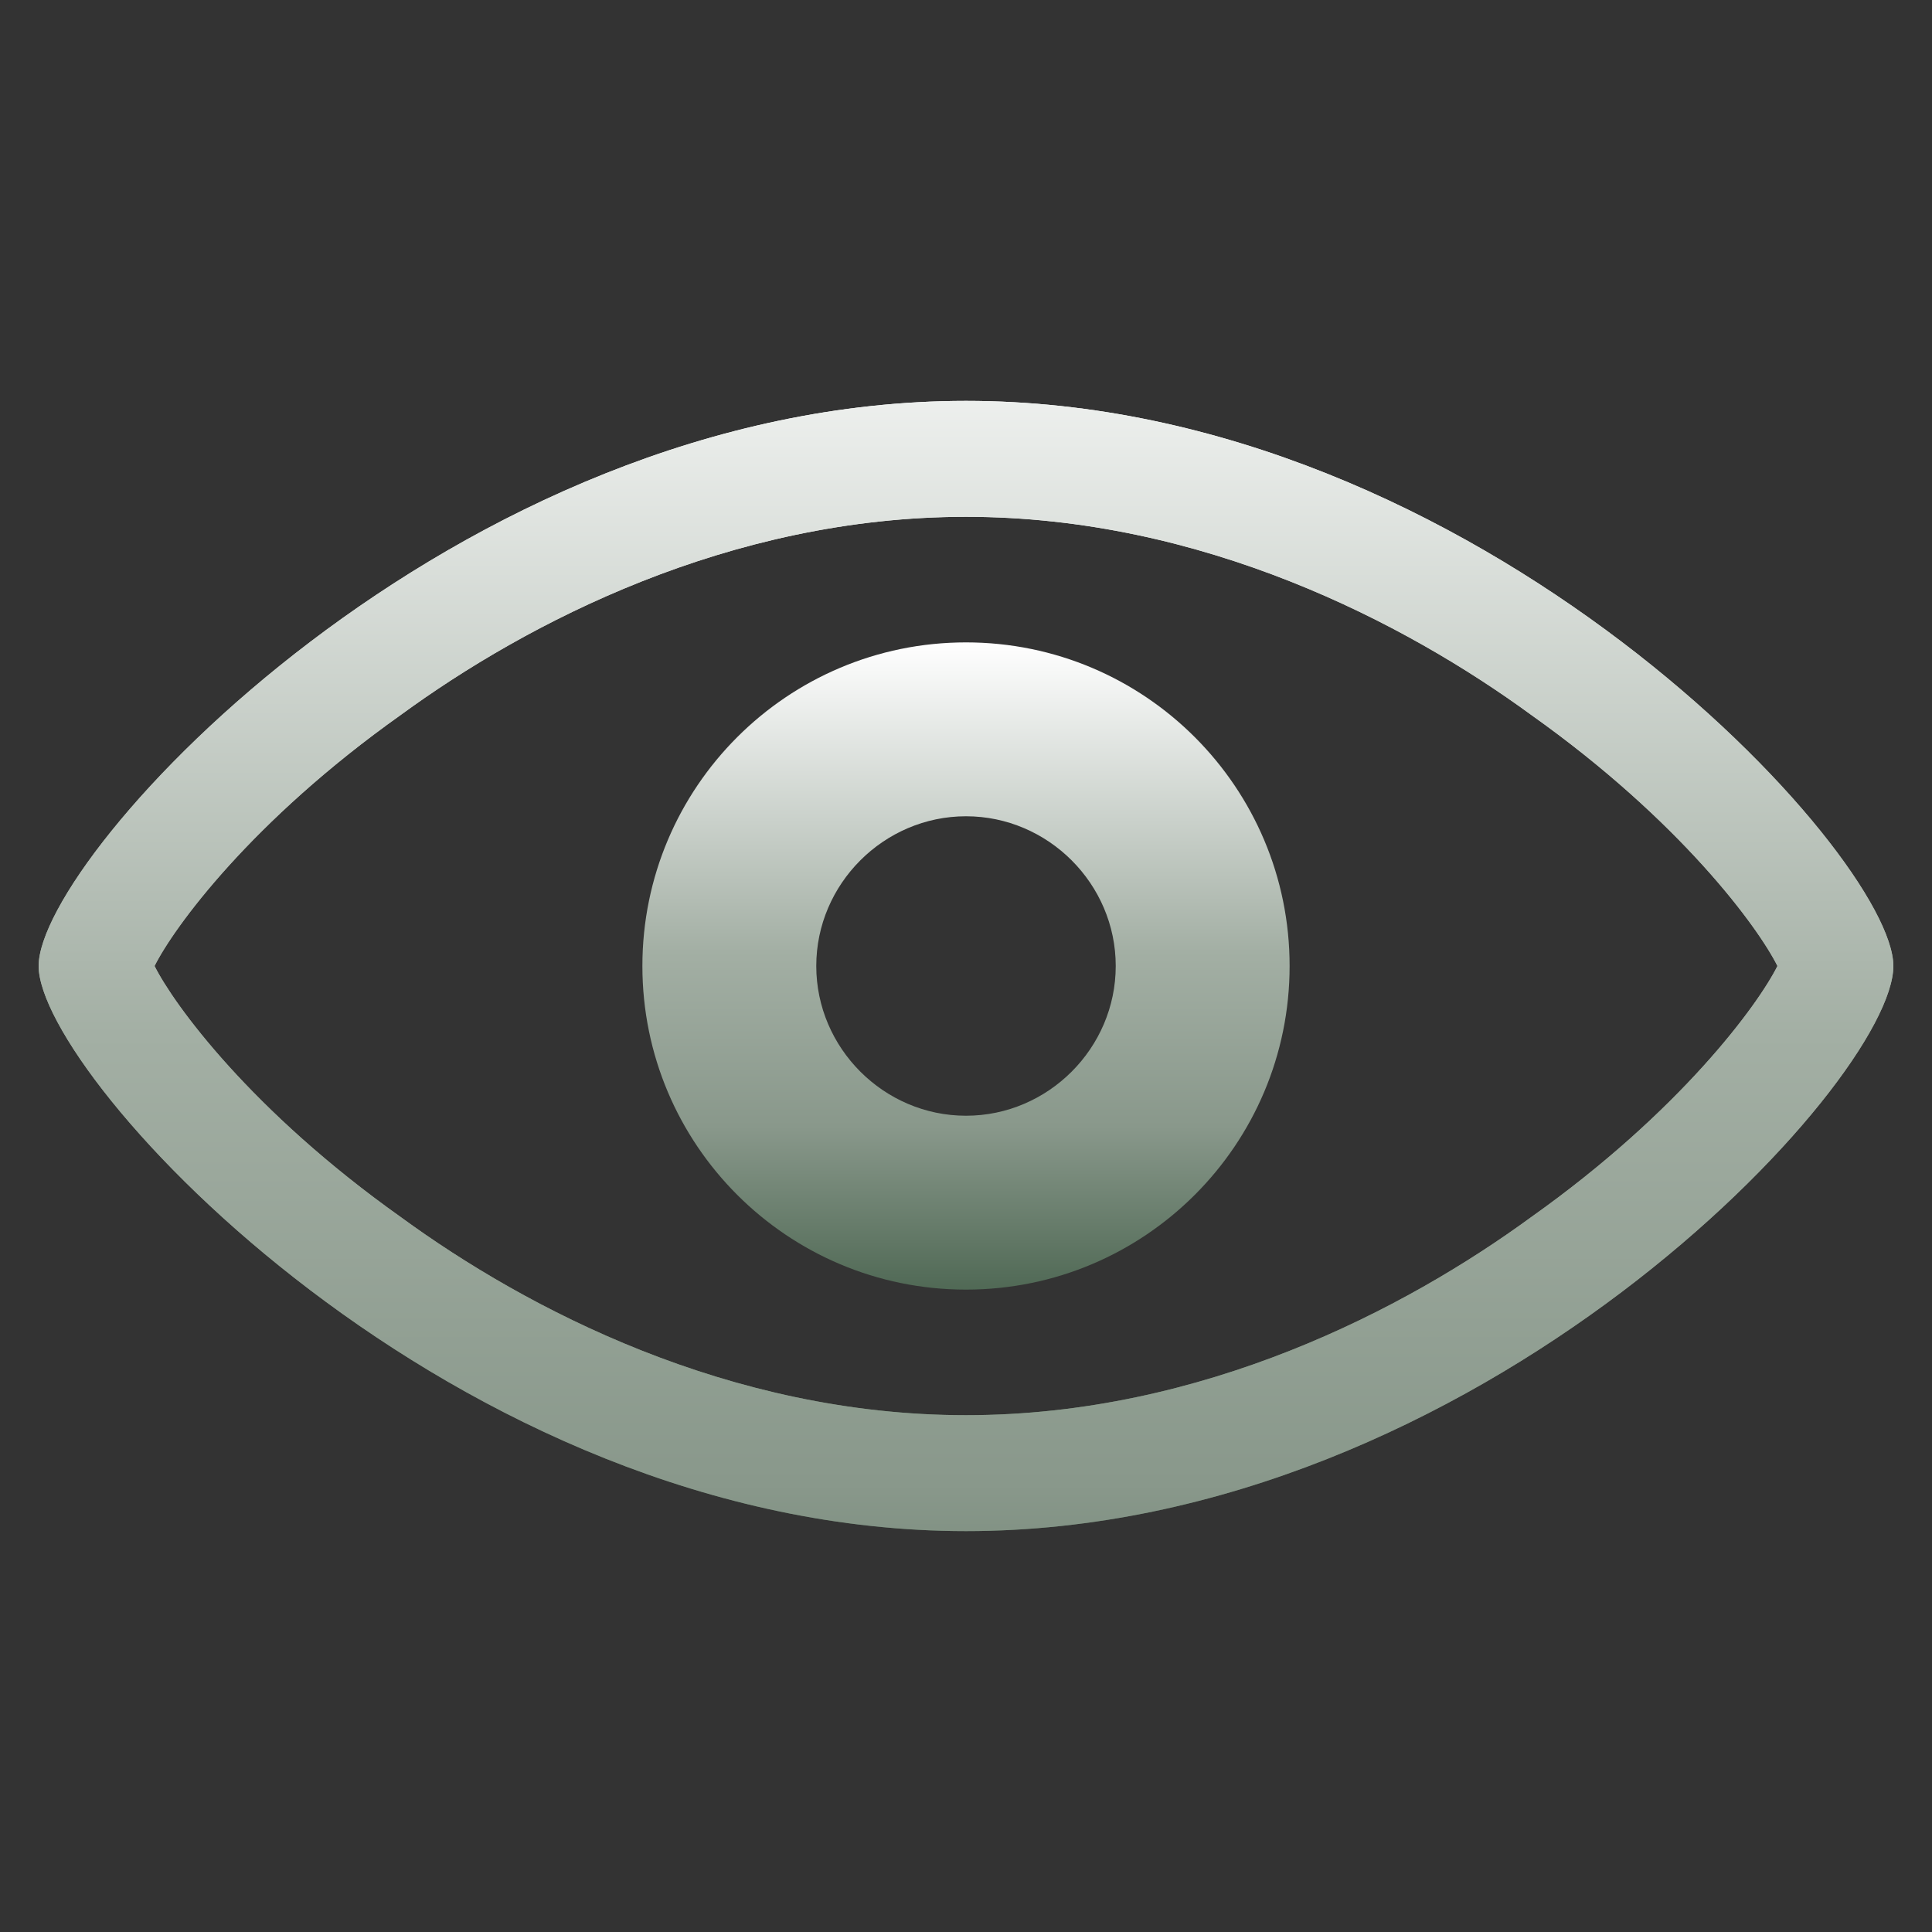
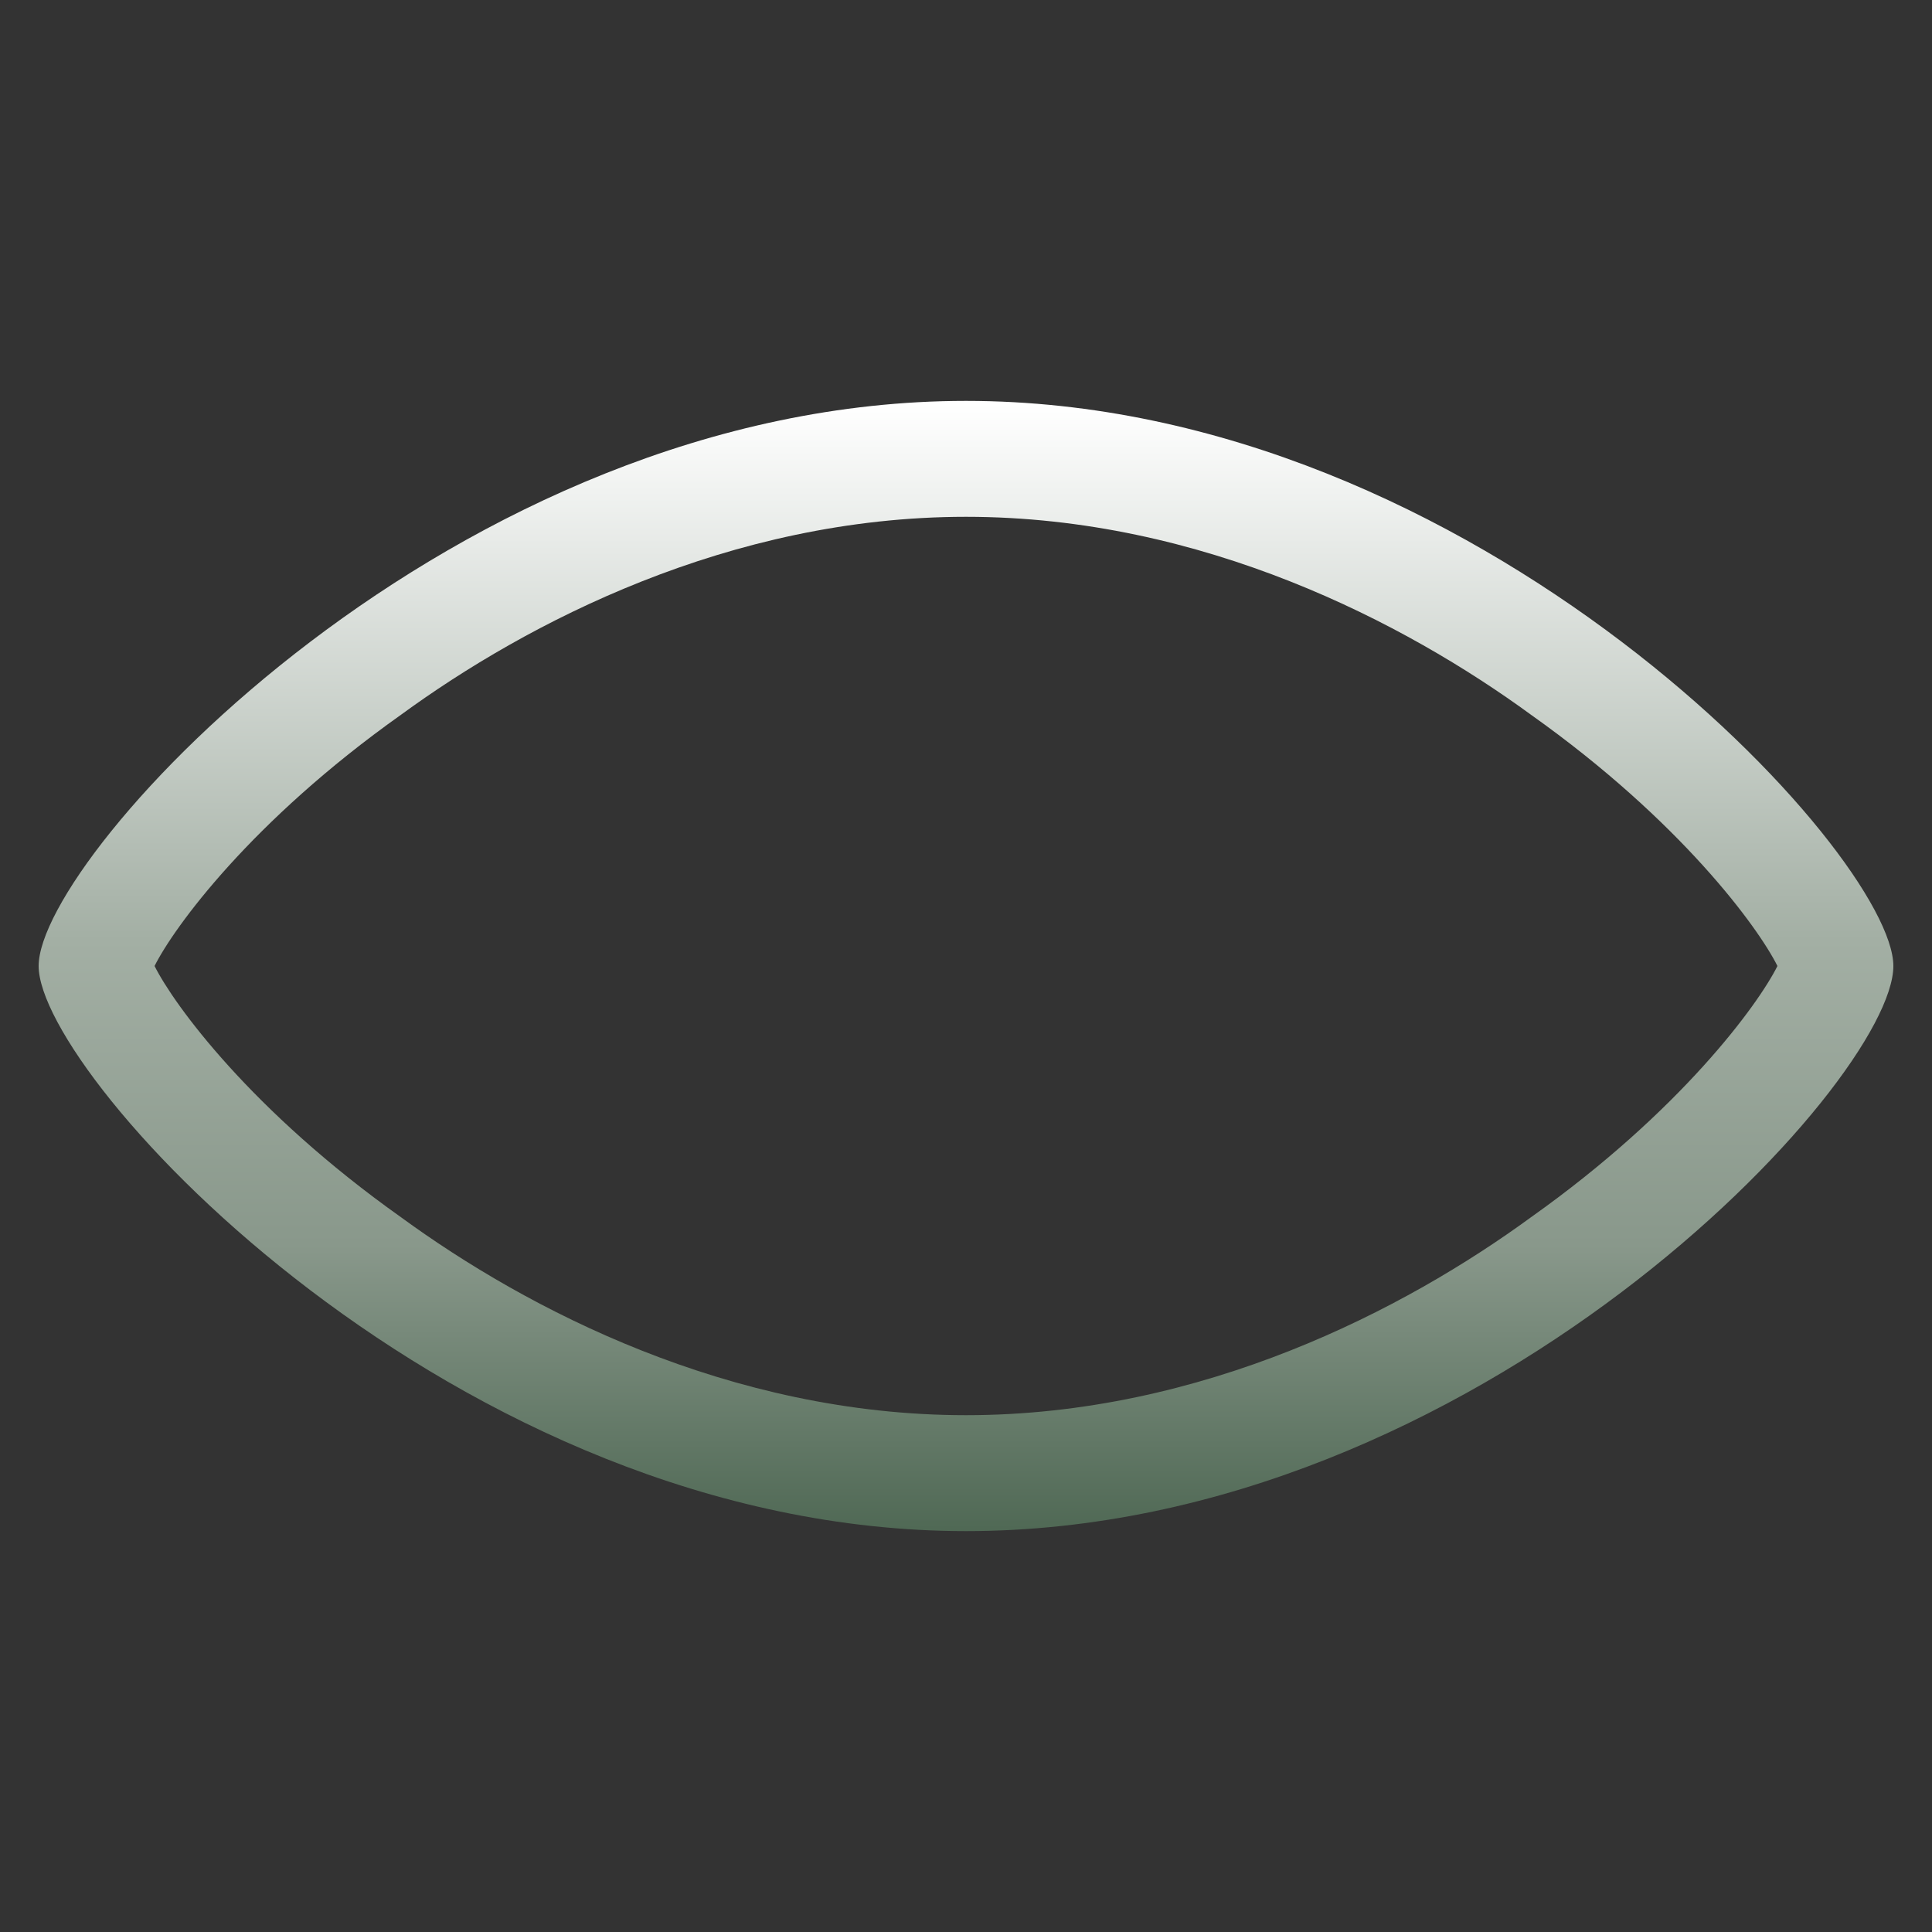
<svg xmlns="http://www.w3.org/2000/svg" xmlns:xlink="http://www.w3.org/1999/xlink" version="1.1" id="Layer_1" x="0px" y="0px" viewBox="0 0 40 40" style="enable-background:new 0 0 40 40;" xml:space="preserve">
  <rect x="0" y="0" width="40" height="40" fill="#333333" stroke="none" />
  <style type="text/css">
	.st0{fill:none;stroke:url(#SVGID_1_);stroke-width:1.076;stroke-miterlimit:10;}
	
		.st1{fill:none;stroke:url(#SVGID_00000042707111441968665130000000071980634405980557_);stroke-width:1.076;stroke-miterlimit:10;}
	.st2{fill:url(#SVGID_00000163787418684873491060000004597005123722236088_);}
	
		.st3{fill:none;stroke:url(#SVGID_00000009590697321179211340000006470393774983899545_);stroke-width:1.076;stroke-miterlimit:10;}
	
		.st4{fill:none;stroke:url(#SVGID_00000125568638359569706600000011015420538571096756_);stroke-width:1.076;stroke-miterlimit:10;}
	
		.st5{fill:none;stroke:url(#SVGID_00000157991426628096788900000001009710062190532497_);stroke-width:1.076;stroke-miterlimit:10;}
	.st6{fill:none;stroke:url(#SVGID_00000060016011081357406690000005191523415810132378_);stroke-width:0.717;stroke-miterlimit:10;}
	
		.st7{fill:none;stroke:url(#SVGID_00000016792558230237450530000013510129466964385722_);stroke-width:0.744;stroke-miterlimit:10;}
	
		.st8{fill:none;stroke:url(#SVGID_00000152251916843499830960000007859567091736585351_);stroke-width:1.622;stroke-miterlimit:10;}
	.st9{fill:none;stroke:url(#SVGID_00000106867723774572763210000008483583662553302969_);stroke-width:0.787;stroke-miterlimit:10;}
	
		.st10{fill:none;stroke:url(#SVGID_00000052081285133687407800000012177267136289968045_);stroke-width:0.787;stroke-miterlimit:10;}
	
		.st11{fill:none;stroke:url(#SVGID_00000173859149891990610220000008425348869444062596_);stroke-width:0.787;stroke-miterlimit:10;}
	
		.st12{fill:none;stroke:url(#SVGID_00000106145709081330256490000010706889130249656243_);stroke-width:0.787;stroke-miterlimit:10;}
	
		.st13{fill:none;stroke:url(#SVGID_00000083794093258124237910000014901465158055056555_);stroke-width:1.622;stroke-miterlimit:10;}
	
		.st14{fill:none;stroke:url(#SVGID_00000116219626728224200640000002912734469650731662_);stroke-width:0.744;stroke-miterlimit:10;}
	
		.st15{clip-path:url(#SVGID_00000083080728275717530790000009546263401283681417_);fill:url(#SVGID_00000062909741554189361510000014508586221854617495_);}
	.st16{fill:url(#SVGID_00000062889970834911456070000011323302965093686711_);}
	
		.st17{fill:none;stroke:url(#SVGID_00000062900658250052058380000010077408689866750619_);stroke-width:1.405;stroke-miterlimit:10;}
	
		.st18{fill:none;stroke:url(#SVGID_00000109029635604986206770000002510192469739530387_);stroke-width:0.945;stroke-miterlimit:10;}
	
		.st19{fill:none;stroke:url(#SVGID_00000143580710625640350480000001397479324516577949_);stroke-width:1.405;stroke-miterlimit:10;}
	
		.st20{fill:none;stroke:url(#SVGID_00000109030382586499939640000013746999953989074819_);stroke-width:0.342;stroke-miterlimit:10;}
	
		.st21{fill:none;stroke:url(#SVGID_00000174560630221309100970000016601802484116416173_);stroke-width:0.342;stroke-miterlimit:10;}
	
		.st22{fill:none;stroke:url(#SVGID_00000005983593750253064280000016305321137413656987_);stroke-width:0.342;stroke-miterlimit:10;}
	
		.st23{fill:none;stroke:url(#SVGID_00000096747252013562544120000007150061795929755047_);stroke-width:0.342;stroke-miterlimit:10;}
	
		.st24{fill:none;stroke:url(#SVGID_00000134932204252209514240000000980402064424113826_);stroke-width:0.342;stroke-miterlimit:10;}
	
		.st25{fill:none;stroke:url(#SVGID_00000135657938165161558760000004214701324406229906_);stroke-width:0.342;stroke-miterlimit:10;}
	
		.st26{fill:none;stroke:url(#SVGID_00000169537322109288413140000002115906854237896618_);stroke-width:0.342;stroke-miterlimit:10;}
	
		.st27{fill:none;stroke:url(#SVGID_00000093145376506482782580000006019139671927799460_);stroke-width:0.342;stroke-miterlimit:10;}
	
		.st28{fill:none;stroke:url(#SVGID_00000108280819486381362110000013421466333763305868_);stroke-width:0.342;stroke-miterlimit:10;}
	
		.st29{fill:none;stroke:url(#SVGID_00000177456976293234880880000008185159780469873796_);stroke-width:0.342;stroke-miterlimit:10;}
	
		.st30{fill:none;stroke:url(#SVGID_00000106115706219269638560000015806507075671460786_);stroke-width:0.342;stroke-miterlimit:10;}
	
		.st31{fill:none;stroke:url(#SVGID_00000127767094033098207840000003073061220432500920_);stroke-width:0.342;stroke-miterlimit:10;}
	
		.st32{fill:none;stroke:url(#SVGID_00000008863237057443024610000010311426284917613450_);stroke-width:0.342;stroke-miterlimit:10;}
	
		.st33{fill:none;stroke:url(#SVGID_00000122720523646562033560000010164843006487162526_);stroke-width:0.342;stroke-miterlimit:10;}
	
		.st34{fill:none;stroke:url(#SVGID_00000066485161305255023200000018058233418794498494_);stroke-width:0.342;stroke-miterlimit:10;}
	
		.st35{fill:none;stroke:url(#SVGID_00000078739794971008292150000005050838708876962491_);stroke-width:0.342;stroke-miterlimit:10;}
	
		.st36{fill:none;stroke:url(#SVGID_00000163768191997696888650000005961015257972171161_);stroke-width:0.342;stroke-miterlimit:10;}
	
		.st37{fill:none;stroke:url(#SVGID_00000147924738962195044800000007266241396981864862_);stroke-width:0.342;stroke-miterlimit:10;}
	
		.st38{fill:none;stroke:url(#SVGID_00000110467690724769458240000005837635557127420847_);stroke-width:0.342;stroke-miterlimit:10;}
	
		.st39{fill:none;stroke:url(#SVGID_00000021834768080445695680000014306584679540222373_);stroke-width:0.342;stroke-miterlimit:10;}
	
		.st40{fill:none;stroke:url(#SVGID_00000112600974455928730560000009765892795246891935_);stroke-width:0.342;stroke-miterlimit:10;}
	
		.st41{fill:none;stroke:url(#SVGID_00000180324305612775826620000015744792971695380664_);stroke-width:0.342;stroke-miterlimit:10;}
	
		.st42{fill:none;stroke:url(#SVGID_00000152972683380354519570000013545644083723386788_);stroke-width:0.342;stroke-miterlimit:10;}
	
		.st43{fill:none;stroke:url(#SVGID_00000183950174568709224820000000566996868561418638_);stroke-width:0.342;stroke-miterlimit:10;}
	
		.st44{fill:none;stroke:url(#SVGID_00000004520768237441437100000010341468927659869097_);stroke-width:0.342;stroke-miterlimit:10;}
	
		.st45{fill:none;stroke:url(#SVGID_00000124149367485248425230000012655930159575303558_);stroke-width:0.342;stroke-miterlimit:10;}
	
		.st46{fill:none;stroke:url(#SVGID_00000074414074053416332190000008760139058192906667_);stroke-width:0.342;stroke-miterlimit:10;}
	
		.st47{fill:none;stroke:url(#SVGID_00000104695183064961480370000005526920118546956210_);stroke-width:0.342;stroke-miterlimit:10;}
	
		.st48{fill:none;stroke:url(#SVGID_00000170275030082333439180000000012168151735009456_);stroke-width:0.342;stroke-miterlimit:10;}
	
		.st49{fill:none;stroke:url(#SVGID_00000166663846813420433590000008003567471845673359_);stroke-width:0.342;stroke-miterlimit:10;}
	
		.st50{fill:none;stroke:url(#SVGID_00000093880909214491380820000009458738531862145467_);stroke-width:0.342;stroke-miterlimit:10;}
	
		.st51{fill:none;stroke:url(#SVGID_00000112610486710592583000000011430869305360440249_);stroke-width:0.342;stroke-miterlimit:10;}
	
		.st52{fill:none;stroke:url(#SVGID_00000075842219855186740970000001237495370408642726_);stroke-width:0.342;stroke-miterlimit:10;}
	
		.st53{fill:none;stroke:url(#SVGID_00000031191967885407313050000011679837171140768408_);stroke-width:0.342;stroke-miterlimit:10;}
	
		.st54{fill:none;stroke:url(#SVGID_00000160906209881376736430000004191547095157409154_);stroke-width:0.342;stroke-miterlimit:10;}
	
		.st55{fill:none;stroke:url(#SVGID_00000145034119559770600810000012353243402030569120_);stroke-width:0.342;stroke-miterlimit:10;}
	
		.st56{fill:none;stroke:url(#SVGID_00000114065843420363226740000007028619988178602155_);stroke-width:0.342;stroke-miterlimit:10;}
	
		.st57{fill:none;stroke:url(#SVGID_00000117636133998587240450000015330394798728913293_);stroke-width:0.342;stroke-miterlimit:10;}
	
		.st58{fill:none;stroke:url(#SVGID_00000062913751148028503770000004617678344119118729_);stroke-width:0.342;stroke-miterlimit:10;}
	
		.st59{fill:none;stroke:url(#SVGID_00000134208866071102056480000003925774337629528232_);stroke-width:0.342;stroke-miterlimit:10;}
	.st60{fill:none;stroke:url(#SVGID_00000119097658684217465230000004150573804672822408_);stroke-width:0.88;stroke-miterlimit:10;}
	.st61{fill:url(#SVGID_00000176006179464757343160000010551861779658612649_);}
	.st62{fill:none;stroke:url(#SVGID_00000029730529398300610470000002935273535990294407_);stroke-width:1.32;stroke-miterlimit:10;}
	.st63{fill:url(#SVGID_00000001660971591277605640000014774898650902910136_);}
	.st64{fill:url(#SVGID_00000125574604993425614220000011076161095171809946_);}
</style>
  <g>
    <g>
      <g>
        <defs>
          <path id="SVGID_00000174582298693801117240000003231118111099665571_" d="M20,10.7c4.9,0,9.1,2.2,11.7,4.1      c3.1,2.2,4.7,4.4,5.1,5.2c-0.4,0.8-2,3-5.1,5.2c-2.6,1.9-6.8,4.1-11.7,4.1c-4.9,0-9.1-2.2-11.7-4.1C5.2,23,3.6,20.8,3.2,20      c0.4-0.8,2-3,5.1-5.2C10.9,12.9,15.1,10.7,20,10.7 M20,8.3C9.4,8.3,0.8,17.7,0.8,20c0,2.3,8.6,11.7,19.2,11.7      c10.6,0,19.2-9.3,19.2-11.7C39.2,17.7,30.6,8.3,20,8.3L20,8.3z" />
        </defs>
        <linearGradient id="SVGID_00000072972214207369716650000015407040724815208358_" gradientUnits="userSpaceOnUse" x1="20" y1="31.65" x2="20" y2="8.35">
          <stop offset="0" style="stop-color:#506955" />
          <stop offset="0.252" style="stop-color:#89988B" />
          <stop offset="0.523" style="stop-color:#A3AFA4" />
          <stop offset="1" style="stop-color:#FFFFFF" />
        </linearGradient>
        <use xlink:href="#SVGID_00000174582298693801117240000003231118111099665571_" style="overflow:visible;fill:url(#SVGID_00000072972214207369716650000015407040724815208358_);" />
        <clipPath id="SVGID_00000141415728293469762420000011895998075485118872_">
          <use xlink:href="#SVGID_00000174582298693801117240000003231118111099665571_" style="overflow:visible;" />
        </clipPath>
        <linearGradient id="SVGID_1_" gradientUnits="userSpaceOnUse" x1="21.191" y1="39.369" x2="21.191" y2="5.052">
          <stop offset="0" style="stop-color:#506955" />
          <stop offset="0.252" style="stop-color:#89988B" />
          <stop offset="0.523" style="stop-color:#A3AFA4" />
          <stop offset="1" style="stop-color:#FFFFFF" />
        </linearGradient>
-         <rect x="-1.5" y="7.4" style="clip-path:url(#SVGID_00000141415728293469762420000011895998075485118872_);fill:url(#SVGID_1_);" width="45.4" height="32" />
      </g>
    </g>
    <linearGradient id="SVGID_00000072261037785210745220000011584365740883243137_" gradientUnits="userSpaceOnUse" x1="20" y1="26.71" x2="20" y2="13.291">
      <stop offset="0" style="stop-color:#506955" />
      <stop offset="0.252" style="stop-color:#89988B" />
      <stop offset="0.523" style="stop-color:#A3AFA4" />
      <stop offset="1" style="stop-color:#FFFFFF" />
    </linearGradient>
-     <path style="fill:url(#SVGID_00000072261037785210745220000011584365740883243137_);" d="M20,13.3c-3.7,0-6.7,3-6.7,6.7   c0,3.7,3,6.7,6.7,6.7c3.7,0,6.7-3,6.7-6.7C26.7,16.3,23.7,13.3,20,13.3z M20,23.1c-1.7,0-3.1-1.4-3.1-3.1c0-1.7,1.4-3.1,3.1-3.1   s3.1,1.4,3.1,3.1C23.1,21.7,21.7,23.1,20,23.1z" />
  </g>
</svg>